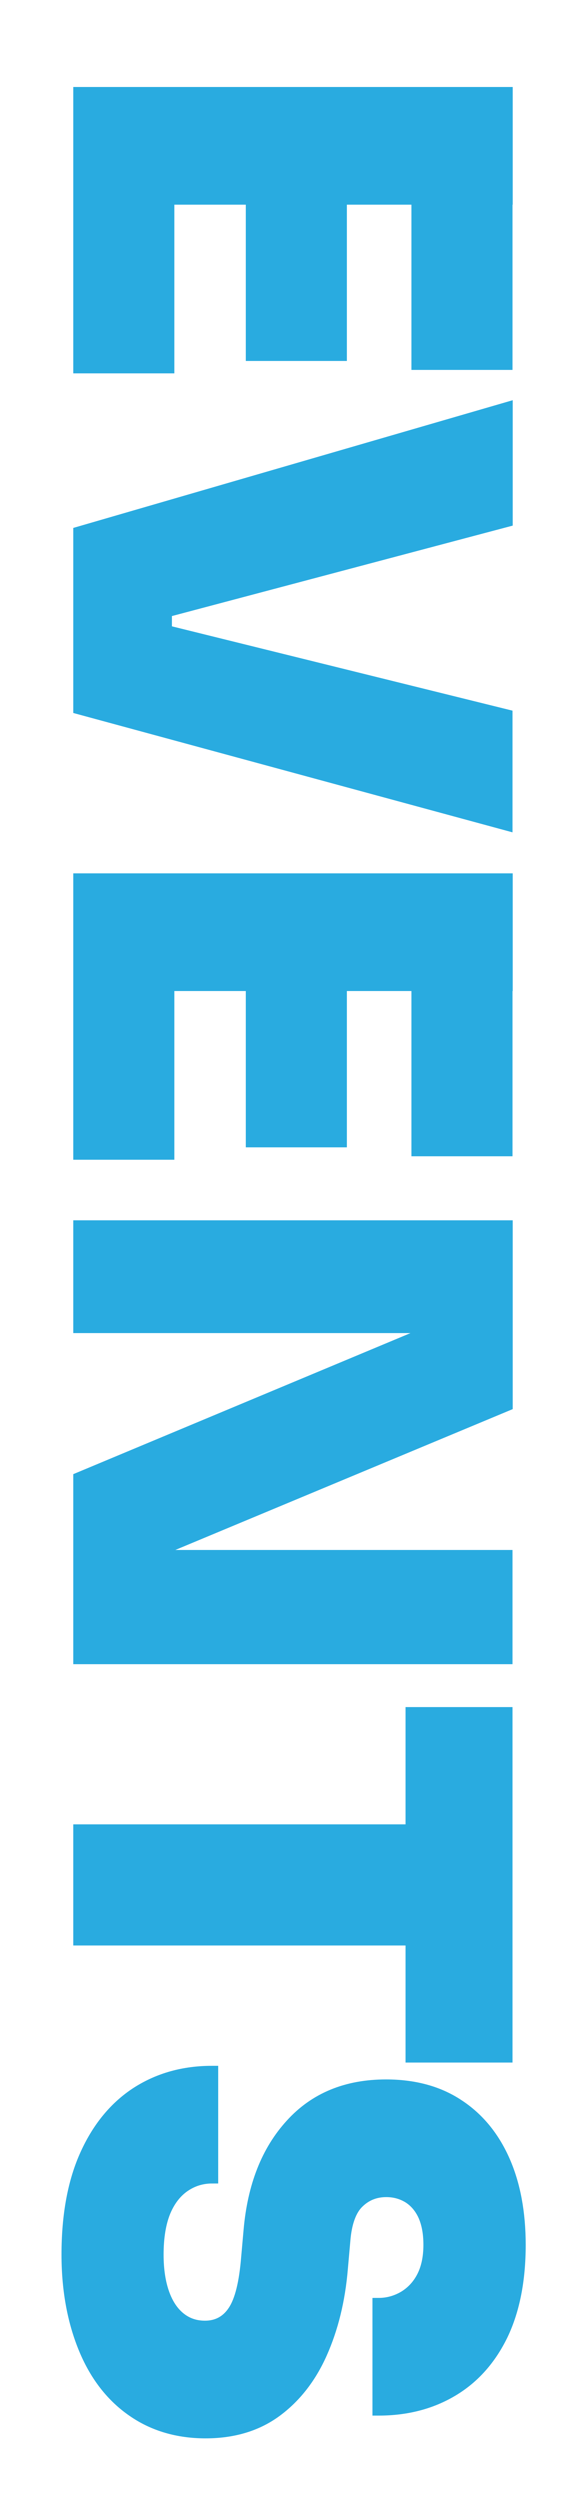
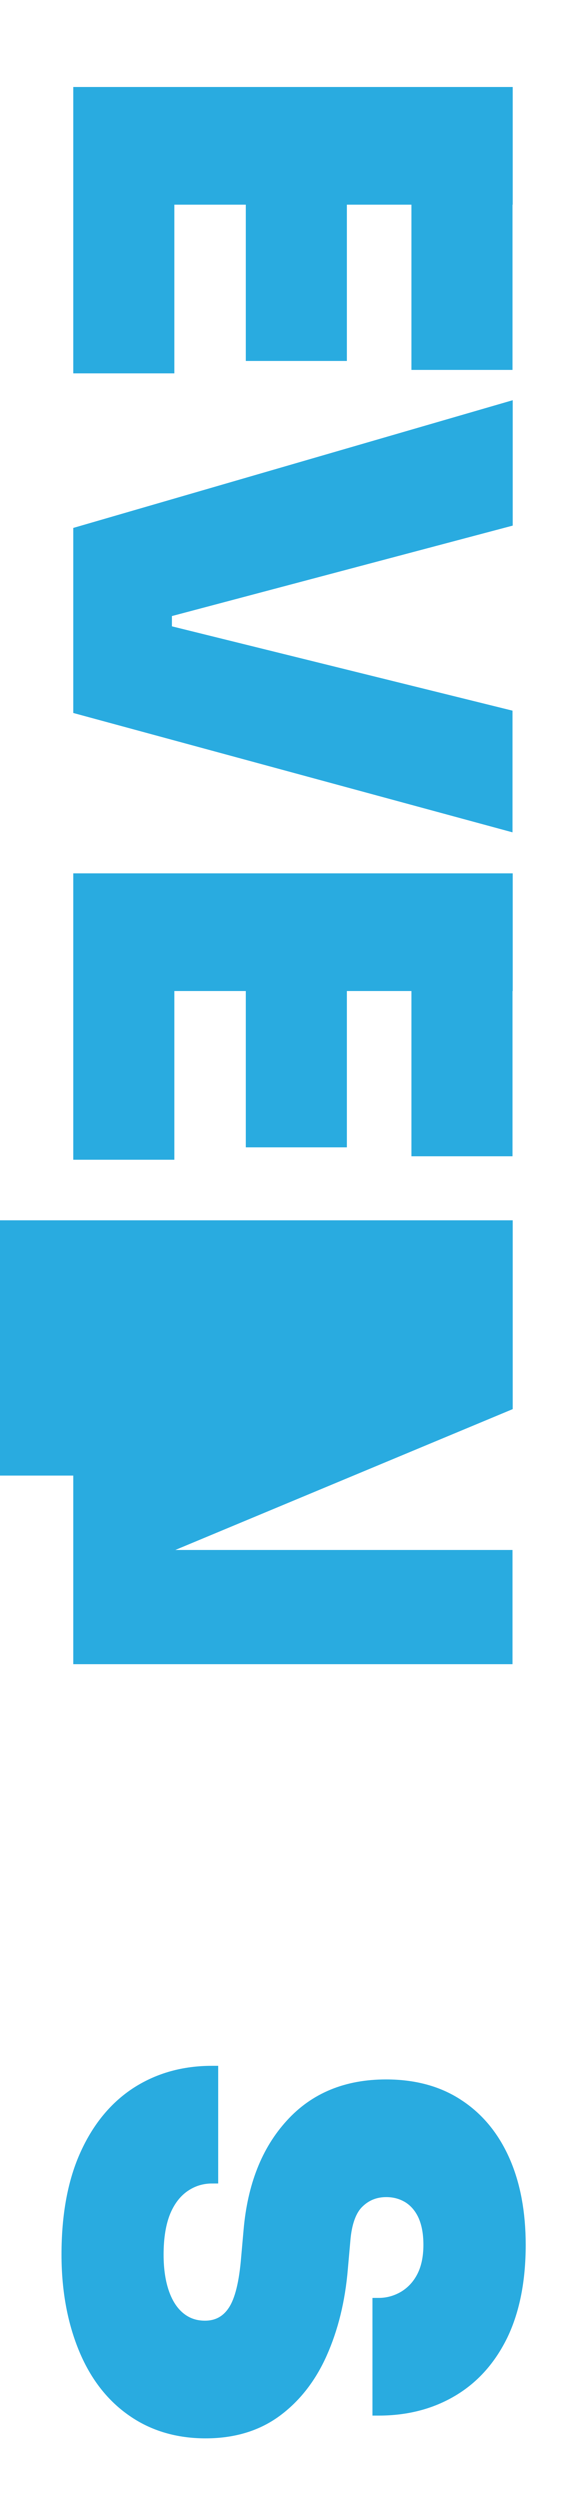
<svg xmlns="http://www.w3.org/2000/svg" version="1.1" id="Livello_1" x="0px" y="0px" viewBox="0 0 289.2 1230" style="enable-background:new 0 0 289.2 1230;" xml:space="preserve">
  <style type="text/css">
	.events-ef{fill:#29ABE0;stroke:#29ABE0;stroke-width:6;stroke-miterlimit:10;}
</style>
  <g>
    <path class="events-ef" d="M39.1,45.8h210.5v51.9H39.1V45.8z M39.1,91.9h43.8v88.8H39.1V91.9z M124.1,91.9h43.8v82.7h-43.8V91.9z    M205.7,91.9h43.8V179h-43.8V91.9z" />
    <path class="events-ef" d="M39.1,262l210.5-61.1v55.4L76.8,302.1l4.9-10.1v27.7l-4.9-10.4L249.5,352v53.6L39.1,348.5V262z" />
    <path class="events-ef" d="M39.1,432.7h210.5v51.9H39.1V432.7z M39.1,478.8h43.8v88.8H39.1V478.8z M124.1,478.8h43.8v82.7h-43.8V478.8z    M205.7,478.8h43.8v87.1h-43.8V478.8z" />
-     <path class="events-ef" d="M39.1,603.4h210.5v87.9L81.7,761.3v10.1l-5.2-5.8h173v50.2H39.1v-88.5l167.8-70.1v-10.1l5.2,5.8h-173V603.4z" />
-     <path class="events-ef" d="M39.1,900.6h169.5v53.6H39.1V900.6z M202.8,842.9h46.7v168.9h-46.7V842.9z" />
+     <path class="events-ef" d="M39.1,603.4h210.5v87.9L81.7,761.3v10.1l-5.2-5.8h173v50.2H39.1v-88.5v-10.1l5.2,5.8h-173V603.4z" />
    <path class="events-ef" d="M33.3,1109.3c0-19.6,3.1-36.1,9.2-49.4c6.1-13.4,14.6-23.5,25.2-30.3c10.7-6.8,22.9-10.2,36.8-10.2v51.9   c-5,0-9.6,1.4-13.7,4.2c-4.1,2.8-7.4,7-9.7,12.5c-2.3,5.6-3.5,12.7-3.5,21.3c0,7.5,1,13.9,2.9,19.2c1.9,5.3,4.6,9.3,8.1,12.1   c3.5,2.8,7.6,4.2,12.4,4.2c6.1,0,10.9-2.6,14.3-7.8c3.4-5.2,5.5-13.9,6.5-26.2l1.2-13.5c1.9-21.7,8.7-39,20.5-51.9   c11.7-12.9,27.3-19.3,46.7-19.3c13.8,0,25.7,3.2,35.5,9.7c9.8,6.4,17.3,15.5,22.5,27.2c5.2,11.7,7.8,25.6,7.8,41.5   c0,17.3-2.9,32-8.6,44c-5.8,12-13.9,21.2-24.4,27.5c-10.5,6.3-22.6,9.5-36.5,9.5v-51.9c4.6,0,8.8-1.2,12.7-3.5   c3.8-2.3,6.9-5.6,9.1-9.9c2.2-4.3,3.3-9.6,3.3-15.7c0-5.8-0.9-10.6-2.7-14.6c-1.8-3.9-4.4-6.9-7.6-8.9c-3.3-2-6.9-3-11-3   c-5.4,0-10,1.8-13.8,5.5c-3.8,3.6-6.2,10-6.9,19l-1.2,13.5c-1.3,15.8-4.8,29.7-10.2,41.8s-12.9,21.6-22.3,28.5   c-9.4,6.9-21,10.4-34.6,10.4c-13.6,0-25.6-3.5-35.7-10.5c-10.2-7-18.1-17-23.6-30S33.3,1127.6,33.3,1109.3z" />
  </g>
</svg>